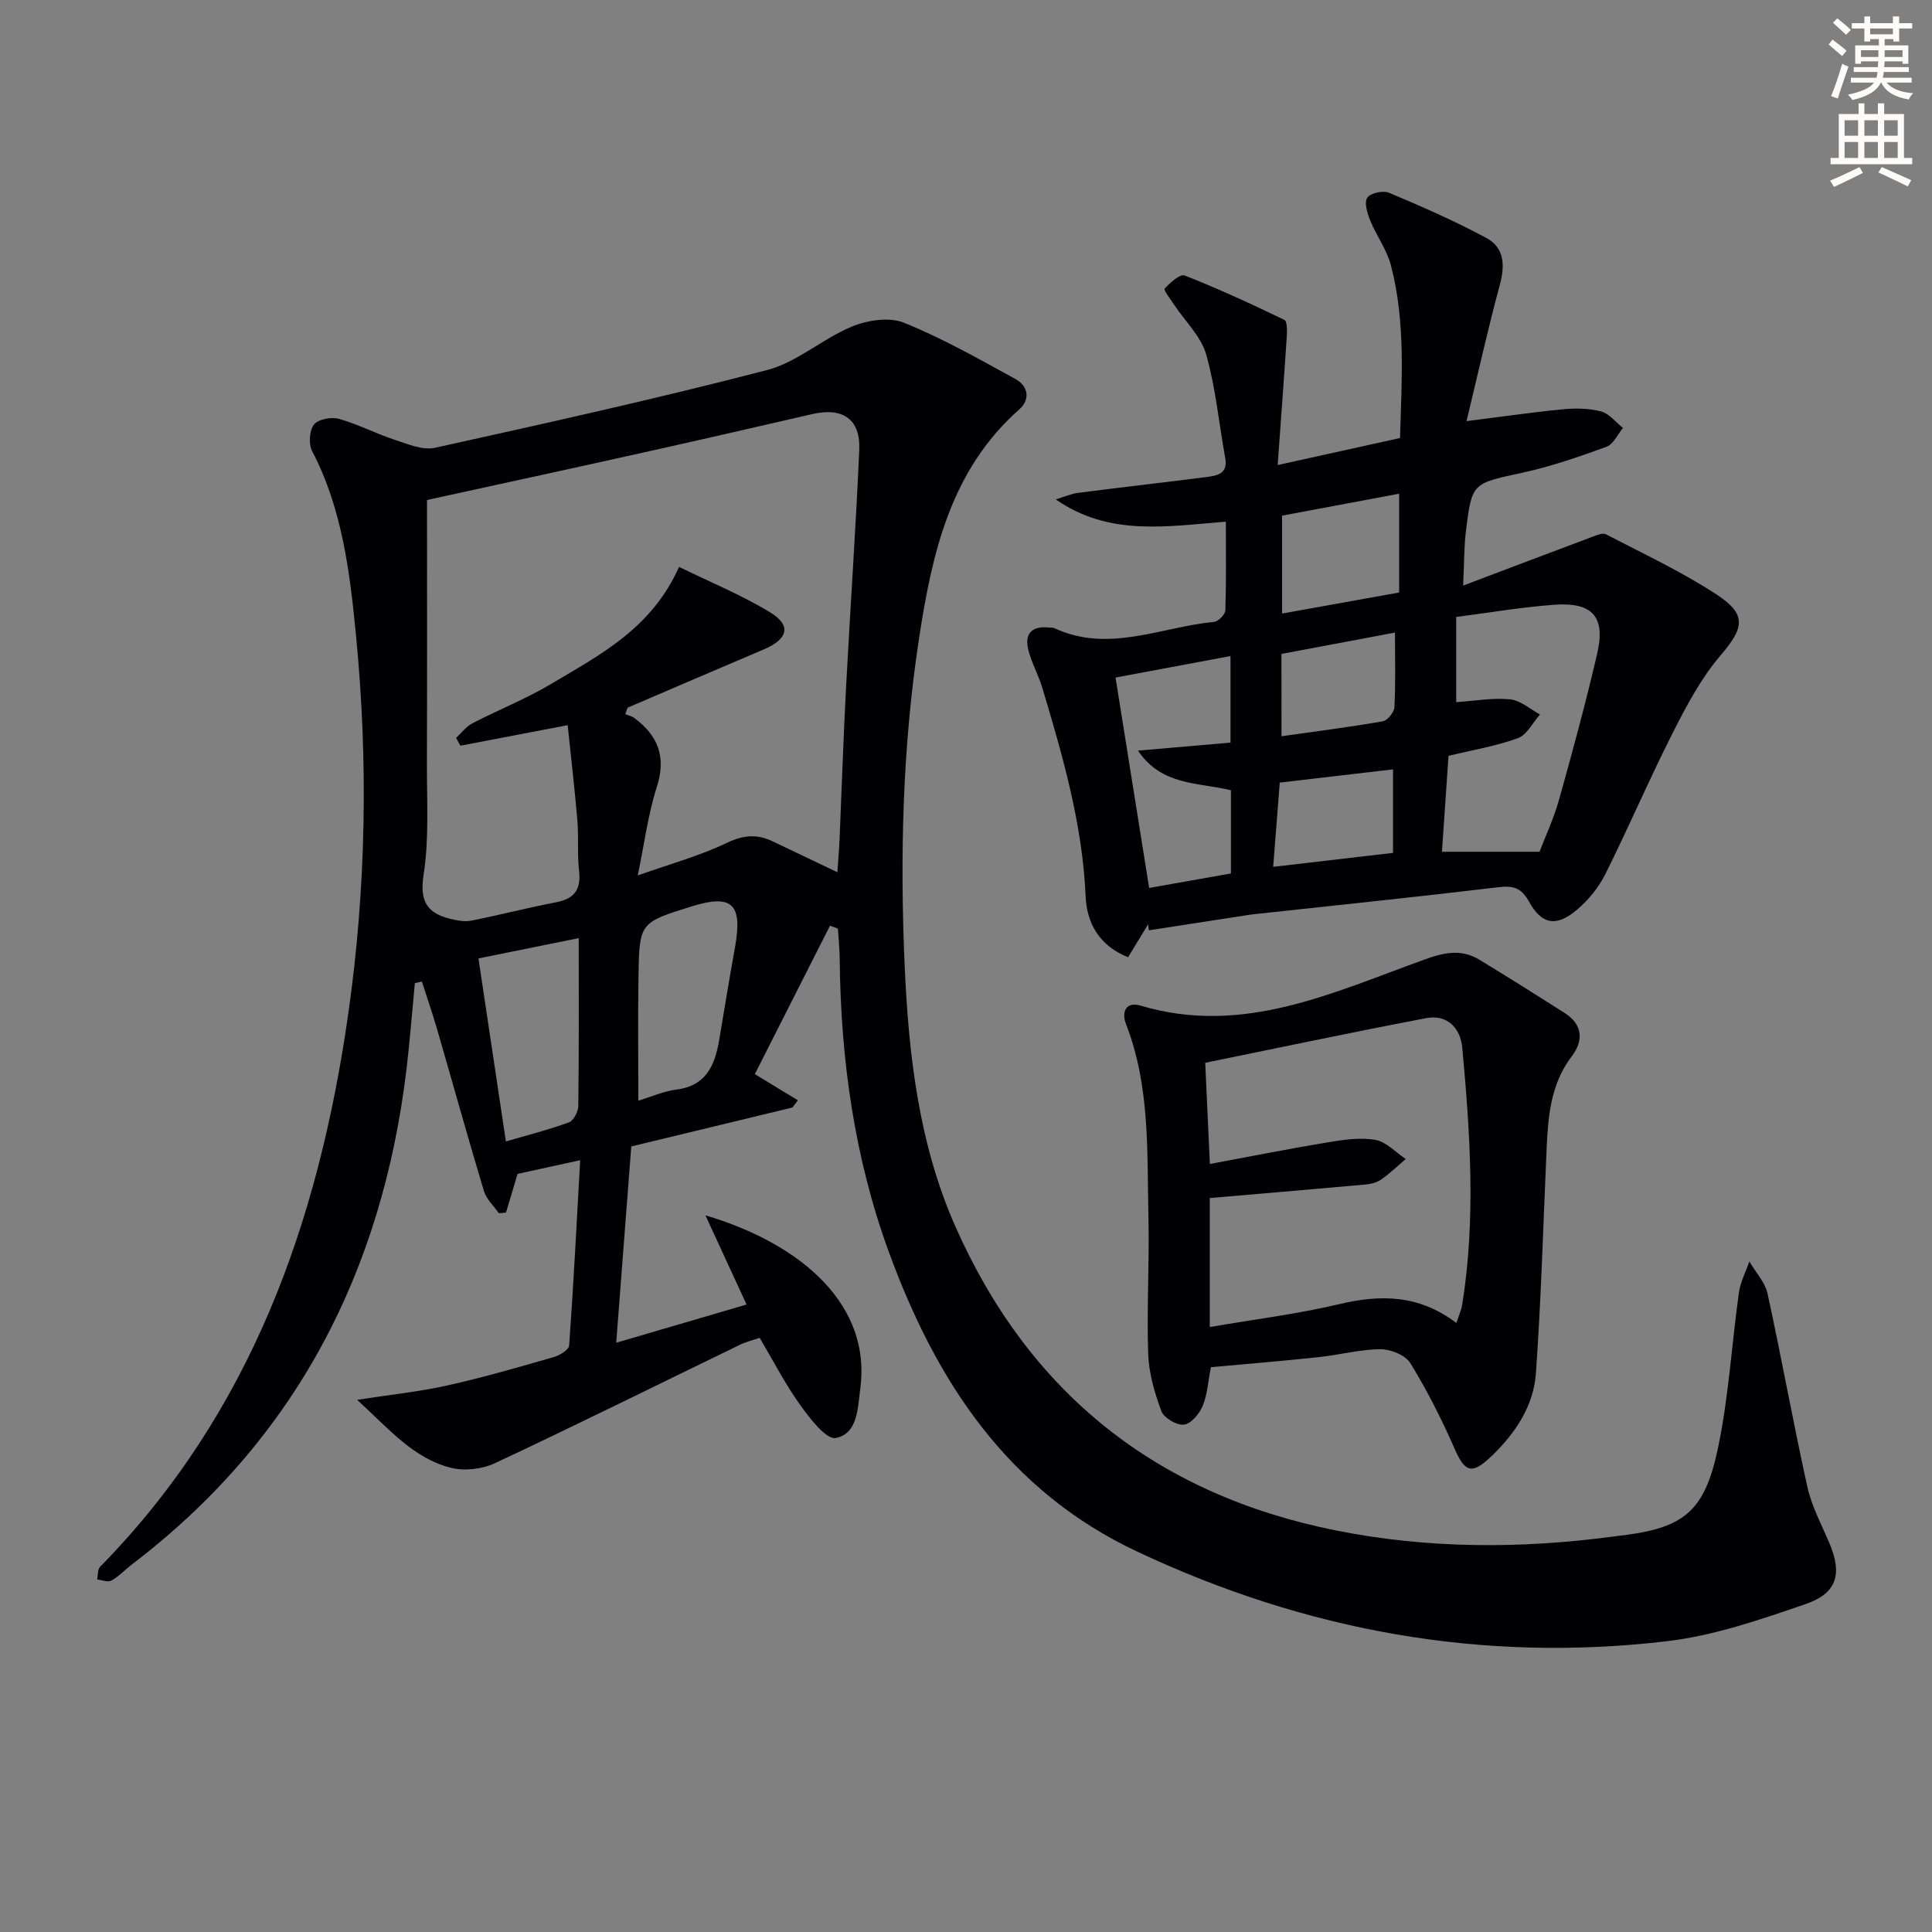
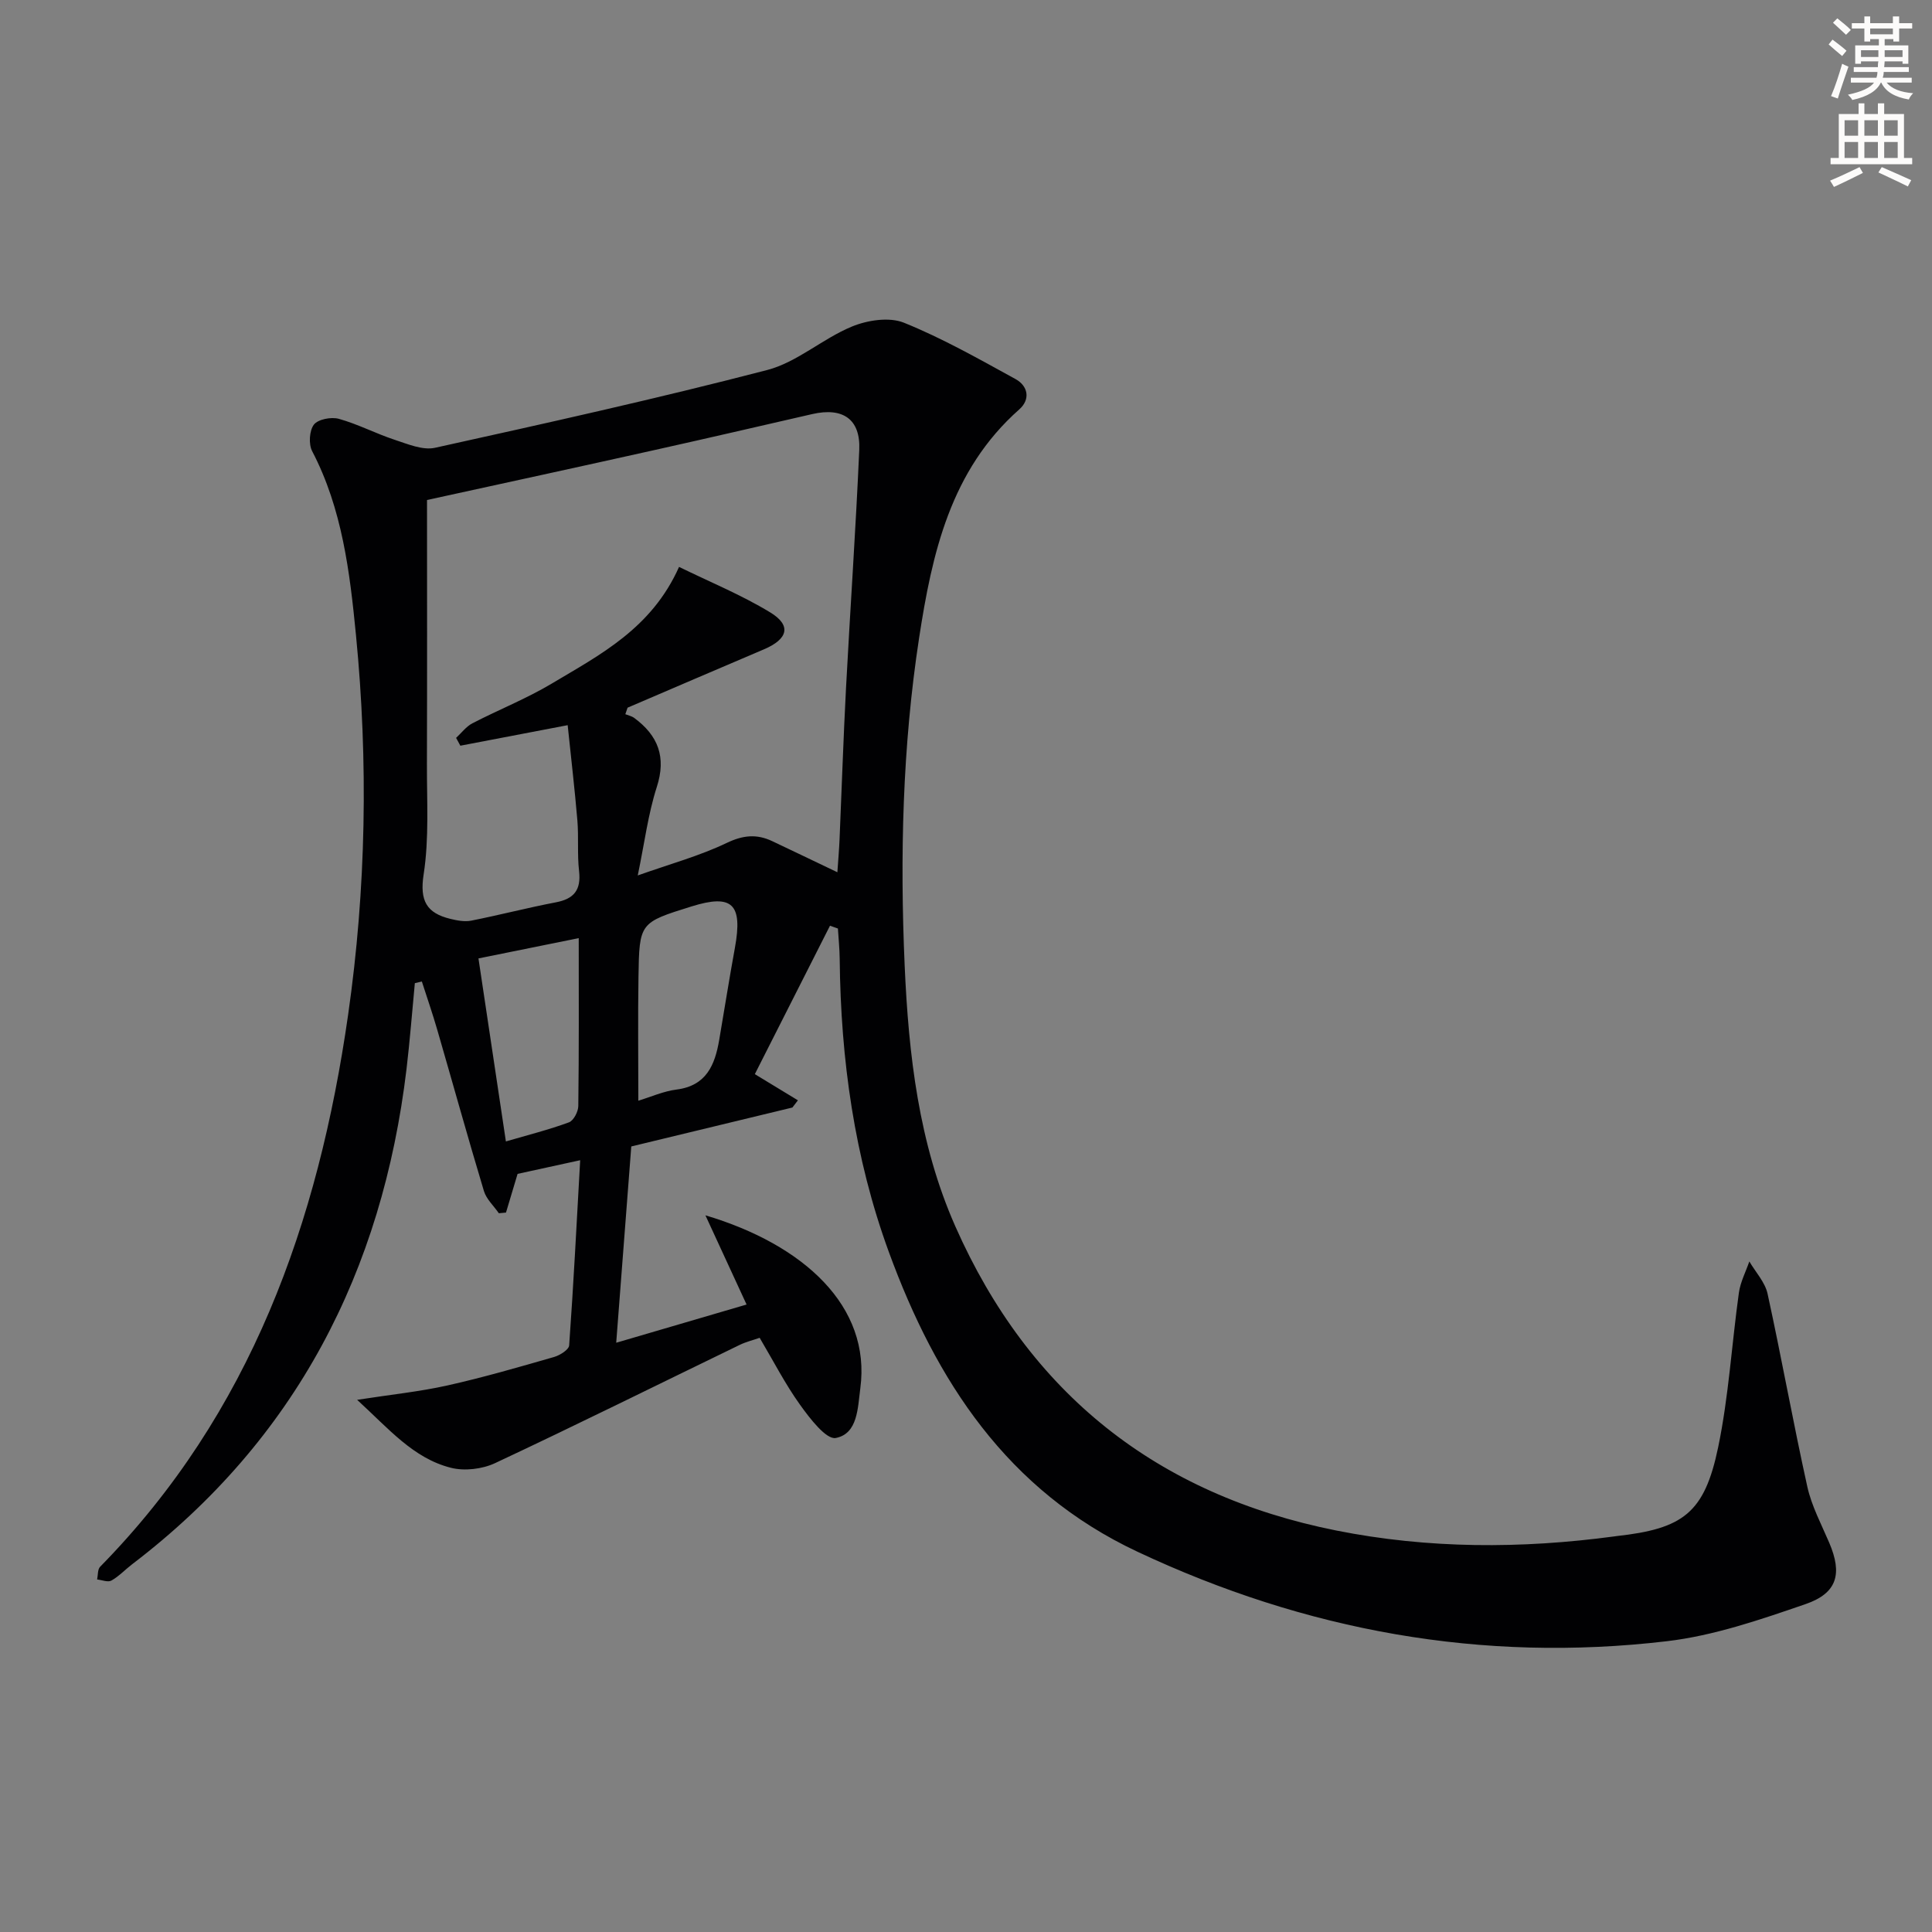
<svg xmlns="http://www.w3.org/2000/svg" enable-background="new 0 0 400 400" viewBox="0 0 400 400">
  <rect x="0" y="0" width="400" height="400" fill="#808080" stroke="none" />
  <path d="m378.6 9.2.8-1c.9.7 1.9 1.4 2.9 2.3l-.9 1.1c-1.1-.9-2-1.7-2.8-2.4zm.5 10.7c.9-2.1 1.6-4.3 2.3-6.7.4.2.8.4 1.3.6-.7 2.1-1.5 4.3-2.2 6.6zm.4-15.2.9-.9c1 .8 2 1.6 2.8 2.4l-1 1c-1-.9-1.9-1.8-2.7-2.5zm12.5-1.3h1.2v1.4h2.7v1.1h-2.7v2.7h-1.2v-.5h-1.8v1.3h4.9v3.8h-1.2v-.5h-3.7c0 .4-.1.9-.1 1.2h5.1v1h-5.2c0 .5-.1.9-.2 1.2h6v1h-5.2c1.1 1.3 2.9 2 5.5 2.2-.4.4-.7.8-.9 1.3-2.9-.5-4.8-1.6-5.7-3.5h-.1c-.8 1.7-2.7 2.9-5.9 3.6-.2-.4-.6-.8-.9-1.1 2.8-.6 4.6-1.4 5.4-2.5h-4.8v-1h5.3c.1-.3.2-.7.2-1.2h-4.9v-1h5c0-.4 0-.8.1-1.2h-3.6v.5h-1.2v-3.8h4.9v-1.3h-1.8v.5h-1.2v-2.7h-2.6v-1.1h2.6v-1.4h1.2v1.4h4.7v-1.4zm-6.7 8.4h3.6c0-.4 0-.9 0-1.4h-3.6zm1.9-4.7h4.7v-1.2h-4.7zm6.7 3.3h-3.7v1.4h3.7z" fill="#fcfbfa" />
  <path d="m384.7 21.4h1.3v2.2h2.8v-2.2h1.3v2.2h4.1v9.1h1.7v1.3h-16.9v-1.3h1.7v-9.1h4.1v-2.2zm.3 13.2.7 1.2c-1.8.9-3.8 1.9-6 2.9-.2-.4-.5-.8-.8-1.3 2.4-1 4.4-2 6.1-2.8zm-3.1-6.5h2.8v-3.2h-2.8zm0 4.6h2.8v-3.3h-2.8zm4.1-4.6h2.8v-3.2h-2.8zm0 4.6h2.8v-3.3h-2.8zm3.6 1.9c2.1.9 4.1 1.8 6.1 2.7l-.7 1.3c-2.2-1.1-4.2-2-6.1-2.9zm3.3-9.7h-2.8v3.2h2.8zm-2.8 7.8h2.8v-3.3h-2.8z" fill="#fcfbfa" />
  <g fill="#010103">
    <path d="m130.7 237.36c-1.02 13.33-2.01 26.2-3.12 40.64 9.69-2.84 18.13-5.32 26.99-7.91-3.03-6.57-5.77-12.52-8.52-18.47 20.35 6.05 34.33 18.84 32.07 35.81-.54 4.06-.51 9.4-5.08 10.29-1.98.38-5.38-4.06-7.38-6.85-3.08-4.29-5.51-9.05-8.38-13.89-1.4.49-2.82.83-4.12 1.46-16.88 8.18-33.69 16.53-50.67 24.49-2.65 1.24-6.32 1.67-9.13.96-7.83-1.98-12.89-8.12-19.42-14.07 7.01-1.09 12.91-1.69 18.66-2.97 7.44-1.66 14.78-3.79 22.11-5.9 1.22-.35 3.07-1.51 3.13-2.41.9-12.56 1.54-25.13 2.28-38.33-5.06 1.11-9.23 2.02-12.96 2.83-.89 2.96-1.65 5.48-2.4 8.01-.49.05-.99.1-1.48.14-1.05-1.53-2.58-2.91-3.09-4.6-3.34-11.09-6.43-22.26-9.66-33.38-.97-3.36-2.12-6.67-3.19-10-.48.11-.97.23-1.45.34-.57 5.92-1.02 11.85-1.72 17.75-5.01 41.89-22.87 76.69-56.81 102.56-1.45 1.11-2.73 2.5-4.3 3.38-.72.4-1.95-.12-2.95-.23.19-.89.08-2.08.62-2.63 31.19-31.77 45.17-71.23 51.34-114.25 3.75-26.17 4.19-52.43 1.63-78.65-1.27-12.97-2.83-26.12-9.07-38.07-.76-1.46-.59-4.26.36-5.5.86-1.11 3.58-1.63 5.15-1.2 3.96 1.1 7.67 3.06 11.59 4.35 2.69.88 5.79 2.21 8.33 1.65 22.99-5.08 45.99-10.18 68.77-16.1 6.2-1.61 11.48-6.5 17.55-9 3.22-1.33 7.72-2.02 10.76-.8 7.98 3.22 15.54 7.52 23.11 11.67 2.6 1.43 3.14 4.2.77 6.29-14.26 12.61-18.06 29.88-20.74 47.38-3.43 22.42-3.97 45.1-2.98 67.73.81 18.46 2.91 36.87 10.48 54 15.3 34.61 41.76 55.58 78.85 62.99 19.09 3.81 38.32 3.81 57.57 1.23.17-.02.33-.05.49-.07 13.79-1.52 18.2-4.78 21.03-18.36 2.19-10.52 2.81-21.36 4.3-32.03.31-2.21 1.42-4.32 2.16-6.47 1.3 2.22 3.26 4.3 3.78 6.7 2.9 13.28 5.29 26.67 8.23 39.95.89 4 2.9 7.76 4.53 11.58 2.73 6.39 1.73 10.43-4.92 12.72-9.37 3.22-18.98 6.54-28.73 7.68-38.23 4.5-74.73-2.15-109.59-18.54-26.96-12.67-41.68-35.33-51.44-62.01-7.15-19.53-9.98-39.92-10.19-60.69-.02-2.11-.24-4.21-.37-6.32-.55-.19-1.09-.39-1.64-.58-4.94 9.75-9.87 19.51-15.56 30.73 2.97 1.8 5.94 3.61 8.92 5.42-.38.5-.76.99-1.14 1.49-10.86 2.61-21.69 5.23-33.36 8.06zm-42.29-133.84c0 18.34.04 36.46-.02 54.58-.03 7.66.48 15.43-.68 22.93-.85 5.5.63 8.01 5.52 9.21 1.4.34 2.96.64 4.33.37 5.86-1.16 11.65-2.67 17.51-3.79 3.8-.72 5.26-2.58 4.82-6.48-.4-3.46-.06-7-.35-10.47-.55-6.53-1.32-13.04-2.01-19.73-8.13 1.56-15.18 2.9-22.22 4.25-.29-.54-.59-1.08-.88-1.62 1.11-1.02 2.07-2.34 3.36-3.01 5.45-2.83 11.21-5.1 16.46-8.24 10-5.98 20.65-11.39 26.34-24.15 6.33 3.1 12.88 5.78 18.86 9.41 4.47 2.71 3.71 5.53-1.29 7.66-9.42 4-18.82 8.05-28.23 12.08-.15.45-.3.9-.46 1.35.62.25 1.32.39 1.84.77 4.94 3.65 6.68 8.08 4.67 14.31-1.8 5.59-2.53 11.53-3.94 18.3 6.74-2.39 12.83-4.05 18.42-6.73 3.4-1.63 6.22-1.88 9.42-.37 4.31 2.03 8.6 4.11 13.49 6.44.18-2.6.36-4.69.45-6.79.45-10.46.79-20.93 1.34-31.39.87-16.43 2.02-32.84 2.74-49.27.28-6.36-3.39-8.86-9.73-7.41-10.83 2.48-21.65 5-32.49 7.41-15.49 3.46-30.99 6.82-47.27 10.38zm43.75 124.37c2.61-.79 5.21-1.97 7.91-2.31 6.18-.79 7.94-5.08 8.83-10.25 1.09-6.36 2.09-12.73 3.25-19.07 1.66-9.11-.52-11.23-8.99-8.59-10.73 3.35-10.8 3.34-10.97 14.62-.13 8.23-.03 16.47-.03 25.6zm-12.34-33.66c-7.24 1.46-13.84 2.8-20.76 4.2 1.89 12.58 3.74 24.93 5.68 37.89 4.63-1.35 8.92-2.43 13.05-3.95.96-.35 1.93-2.21 1.94-3.38.15-11.45.09-22.9.09-34.76z" />
-     <path d="m253.8 108.01c-12.21.95-24.14 3.09-35.21-4.61 1.54-.46 3.06-1.15 4.64-1.36 8.88-1.15 17.78-2.15 26.67-3.29 2.17-.28 4.36-.71 3.77-3.93-1.31-7.16-1.97-14.49-3.95-21.45-1.07-3.74-4.35-6.84-6.61-10.25-.75-1.13-2.25-3.07-1.99-3.35 1.12-1.23 3.2-3.11 4.14-2.74 7.01 2.76 13.87 5.92 20.66 9.2.6.29.57 2.31.49 3.5-.56 8.59-1.21 17.18-1.88 26.55 8.98-1.98 16.99-3.75 25.33-5.59.35-12.12 1.17-24.05-1.88-35.74-.85-3.27-3.03-6.18-4.32-9.37-.59-1.46-1.25-3.66-.58-4.65.66-.97 3.27-1.54 4.49-1.03 6.84 2.88 13.67 5.87 20.2 9.39 3.68 1.98 3.85 5.62 2.76 9.65-2.49 9.22-4.56 18.55-6.9 28.25 7.33-.92 13.61-1.84 19.92-2.45 2.62-.25 5.41-.22 7.93.44 1.7.45 3.04 2.24 4.54 3.43-1.12 1.34-1.99 3.37-3.41 3.89-5.74 2.09-11.57 4.11-17.53 5.4-10.24 2.22-10.35 1.98-11.59 12.18-.38 3.1-.33 6.26-.56 11.16 9.63-3.64 18.21-6.91 26.8-10.12.88-.33 2.11-.85 2.77-.5 7.75 4.04 15.73 7.75 23.01 12.54 6.28 4.13 5.5 6.93.69 12.56-4.03 4.72-7.05 10.42-9.88 16.02-4.88 9.63-9.13 19.58-13.95 29.24-1.37 2.74-3.48 5.34-5.82 7.33-4.32 3.67-7.34 3.17-10.03-1.71-1.61-2.92-3.37-3.26-6.41-2.9-16.48 1.97-32.99 3.68-49.49 5.47-.5.05-.99.09-1.49.16-7.09 1.09-14.19 2.18-21.28 3.28-.05-.42-.09-.83-.14-1.25-1.35 2.21-2.69 4.42-4.16 6.83-6.09-2.44-8.55-7.22-8.78-12.59-.65-14.94-4.74-29.09-8.98-43.23-.8-2.66-2.23-5.15-2.89-7.84-.86-3.46.87-5.01 4.37-4.59.33.04.7-.03.99.1 11.25 5.25 22.1-.23 33.11-1.29.88-.08 2.3-1.55 2.33-2.41.19-5.93.1-11.89.1-18.33zm46.1 48.48c-.44 6.42-.88 12.94-1.36 19.86h20.2c1.16-3.04 2.92-6.8 4.03-10.73 2.82-10.05 5.55-20.13 7.91-30.29 1.76-7.58-.93-10.68-8.78-10.13-6.85.49-13.66 1.67-20.41 2.54v17.63c3.93-.26 7.6-.94 11.16-.58 2.15.21 4.13 2.03 6.19 3.13-1.5 1.69-2.69 4.21-4.56 4.9-4.46 1.64-9.23 2.42-14.38 3.67zm-45.05 7.13c-6.83-1.7-14.23-.84-19.25-8.21 6.98-.61 12.98-1.12 19.16-1.66 0-6.38 0-12.14 0-17.92-8.27 1.55-16.36 3.06-23.8 4.45 2.34 14.64 4.63 28.97 6.96 43.56 5.75-1.02 11.36-2.02 16.93-3 0-6.11 0-11.58 0-17.22zm10.59-56.86v20.27c8.34-1.5 16.25-2.92 24.24-4.36 0-7.01 0-13.69 0-20.45-8.22 1.55-16.13 3.03-24.24 4.54zm22.97 69.82c0-6 0-11.67 0-17.29-7.94.93-15.48 1.81-23.45 2.74-.44 5.63-.88 11.33-1.36 17.44 8.63-1.01 16.66-1.94 24.81-2.89zm-23.09-24.15c7.33-1.04 14.17-1.9 20.96-3.09.99-.17 2.37-1.89 2.42-2.94.26-4.95.11-9.91.11-15.43-8.16 1.54-15.73 2.96-23.5 4.42.01 5.38.01 10.49.01 17.04z" />
-     <path d="m250.7 283.06c-.57 2.93-.72 5.67-1.71 8.05-.67 1.62-2.42 3.69-3.88 3.85-1.49.17-4.13-1.39-4.66-2.8-1.41-3.78-2.59-7.86-2.73-11.85-.32-9.48.27-18.98.05-28.46-.31-13.4.38-26.94-4.65-39.84-.92-2.35-.15-4.76 3.09-3.79 21.19 6.32 39.89-2.8 58.86-9.61 4.13-1.48 7.57-2.13 11.26.11 5.91 3.59 11.76 7.28 17.6 10.99 3.74 2.38 3.97 5.72 1.51 8.95-4.54 5.95-4.95 12.84-5.26 19.84-.67 15.26-1.11 30.54-2.18 45.78-.48 6.83-4.28 12.5-9.23 17.23-4.08 3.9-5.49 3.32-7.68-1.71-2.63-6.04-5.65-11.97-9.09-17.57-1.02-1.66-4.08-2.9-6.19-2.89-4.27.03-8.52 1.19-12.81 1.64-7.41.8-14.83 1.4-22.3 2.08zm50.83-9.15c.51-1.58 1.02-2.65 1.2-3.78 2.85-17.72 1.65-35.47.02-53.19-.38-4.1-3.1-6.98-7.5-6.14-15.41 2.93-30.77 6.19-45.72 9.24.34 7.35.64 13.91.96 20.95 8.48-1.58 16.42-3.16 24.4-4.48 3.25-.54 6.69-1.06 9.86-.51 2.26.39 4.21 2.58 6.29 3.96-1.67 1.43-3.27 2.97-5.06 4.23-.9.63-2.15.95-3.28 1.05-10.66.97-21.32 1.86-32.23 2.8v26.71c9.27-1.6 18.15-2.69 26.81-4.74 8.58-2.04 16.48-1.98 24.25 3.9z" />
  </g>
</svg>